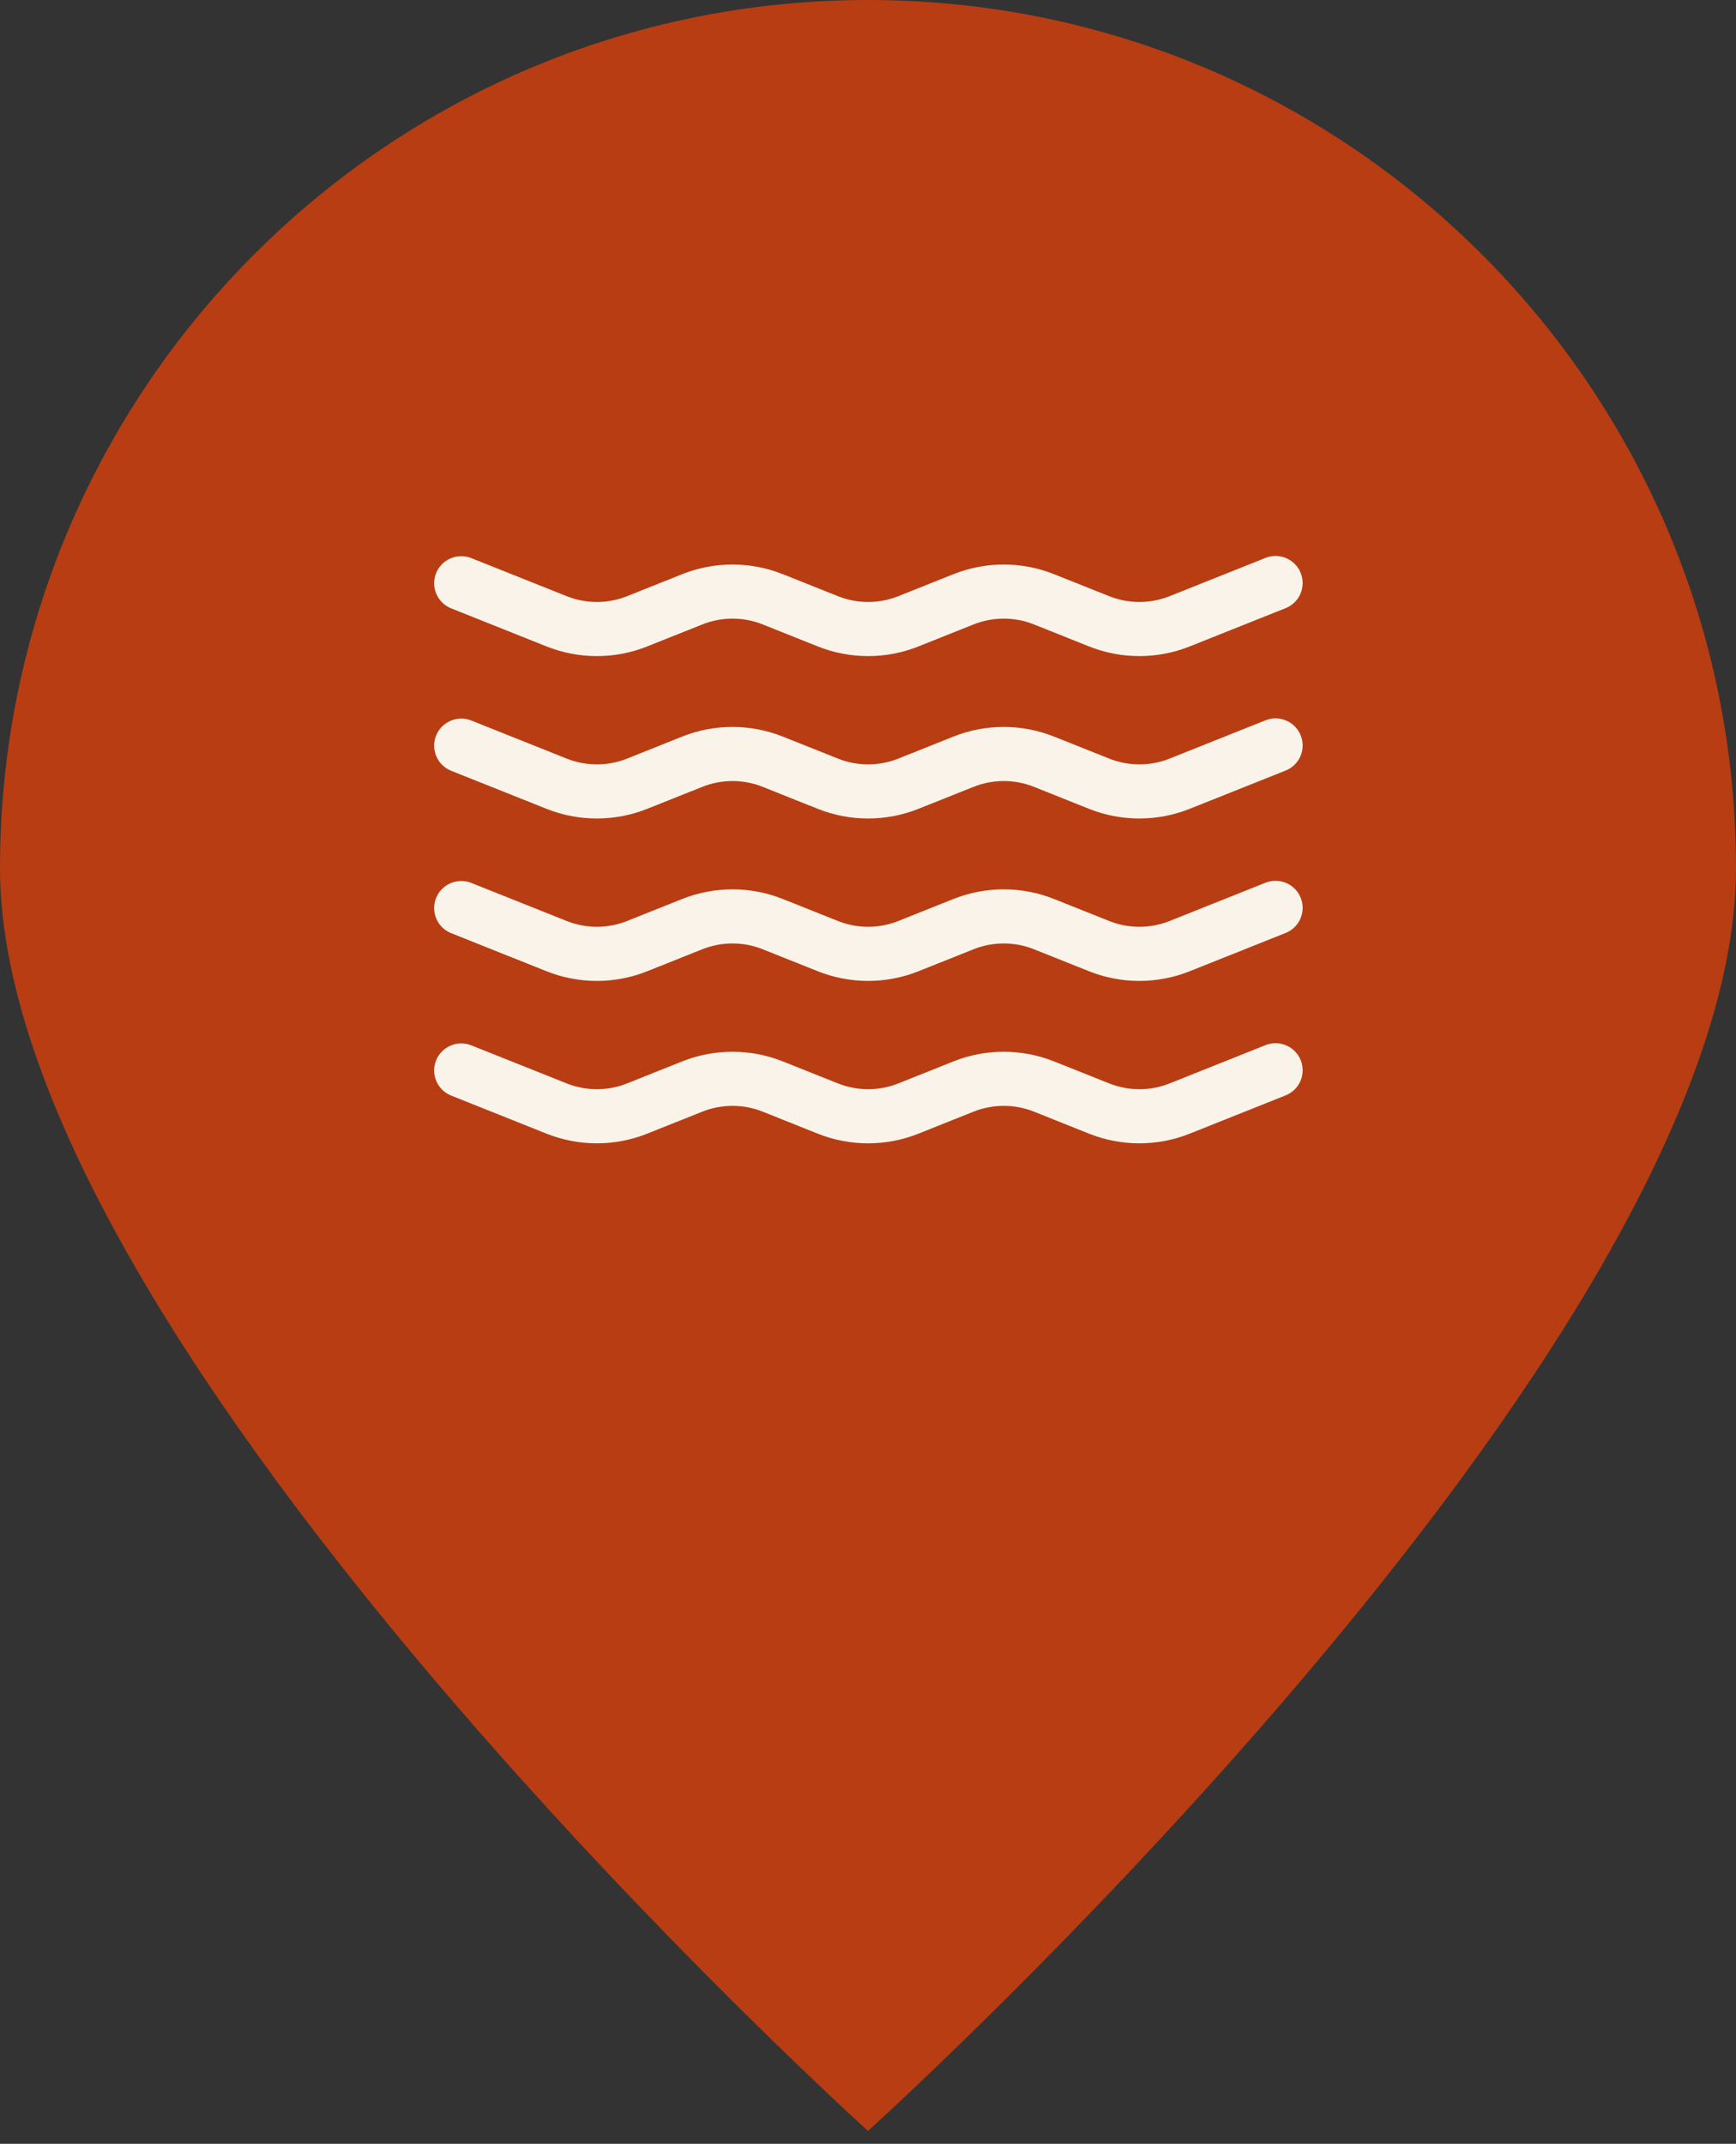
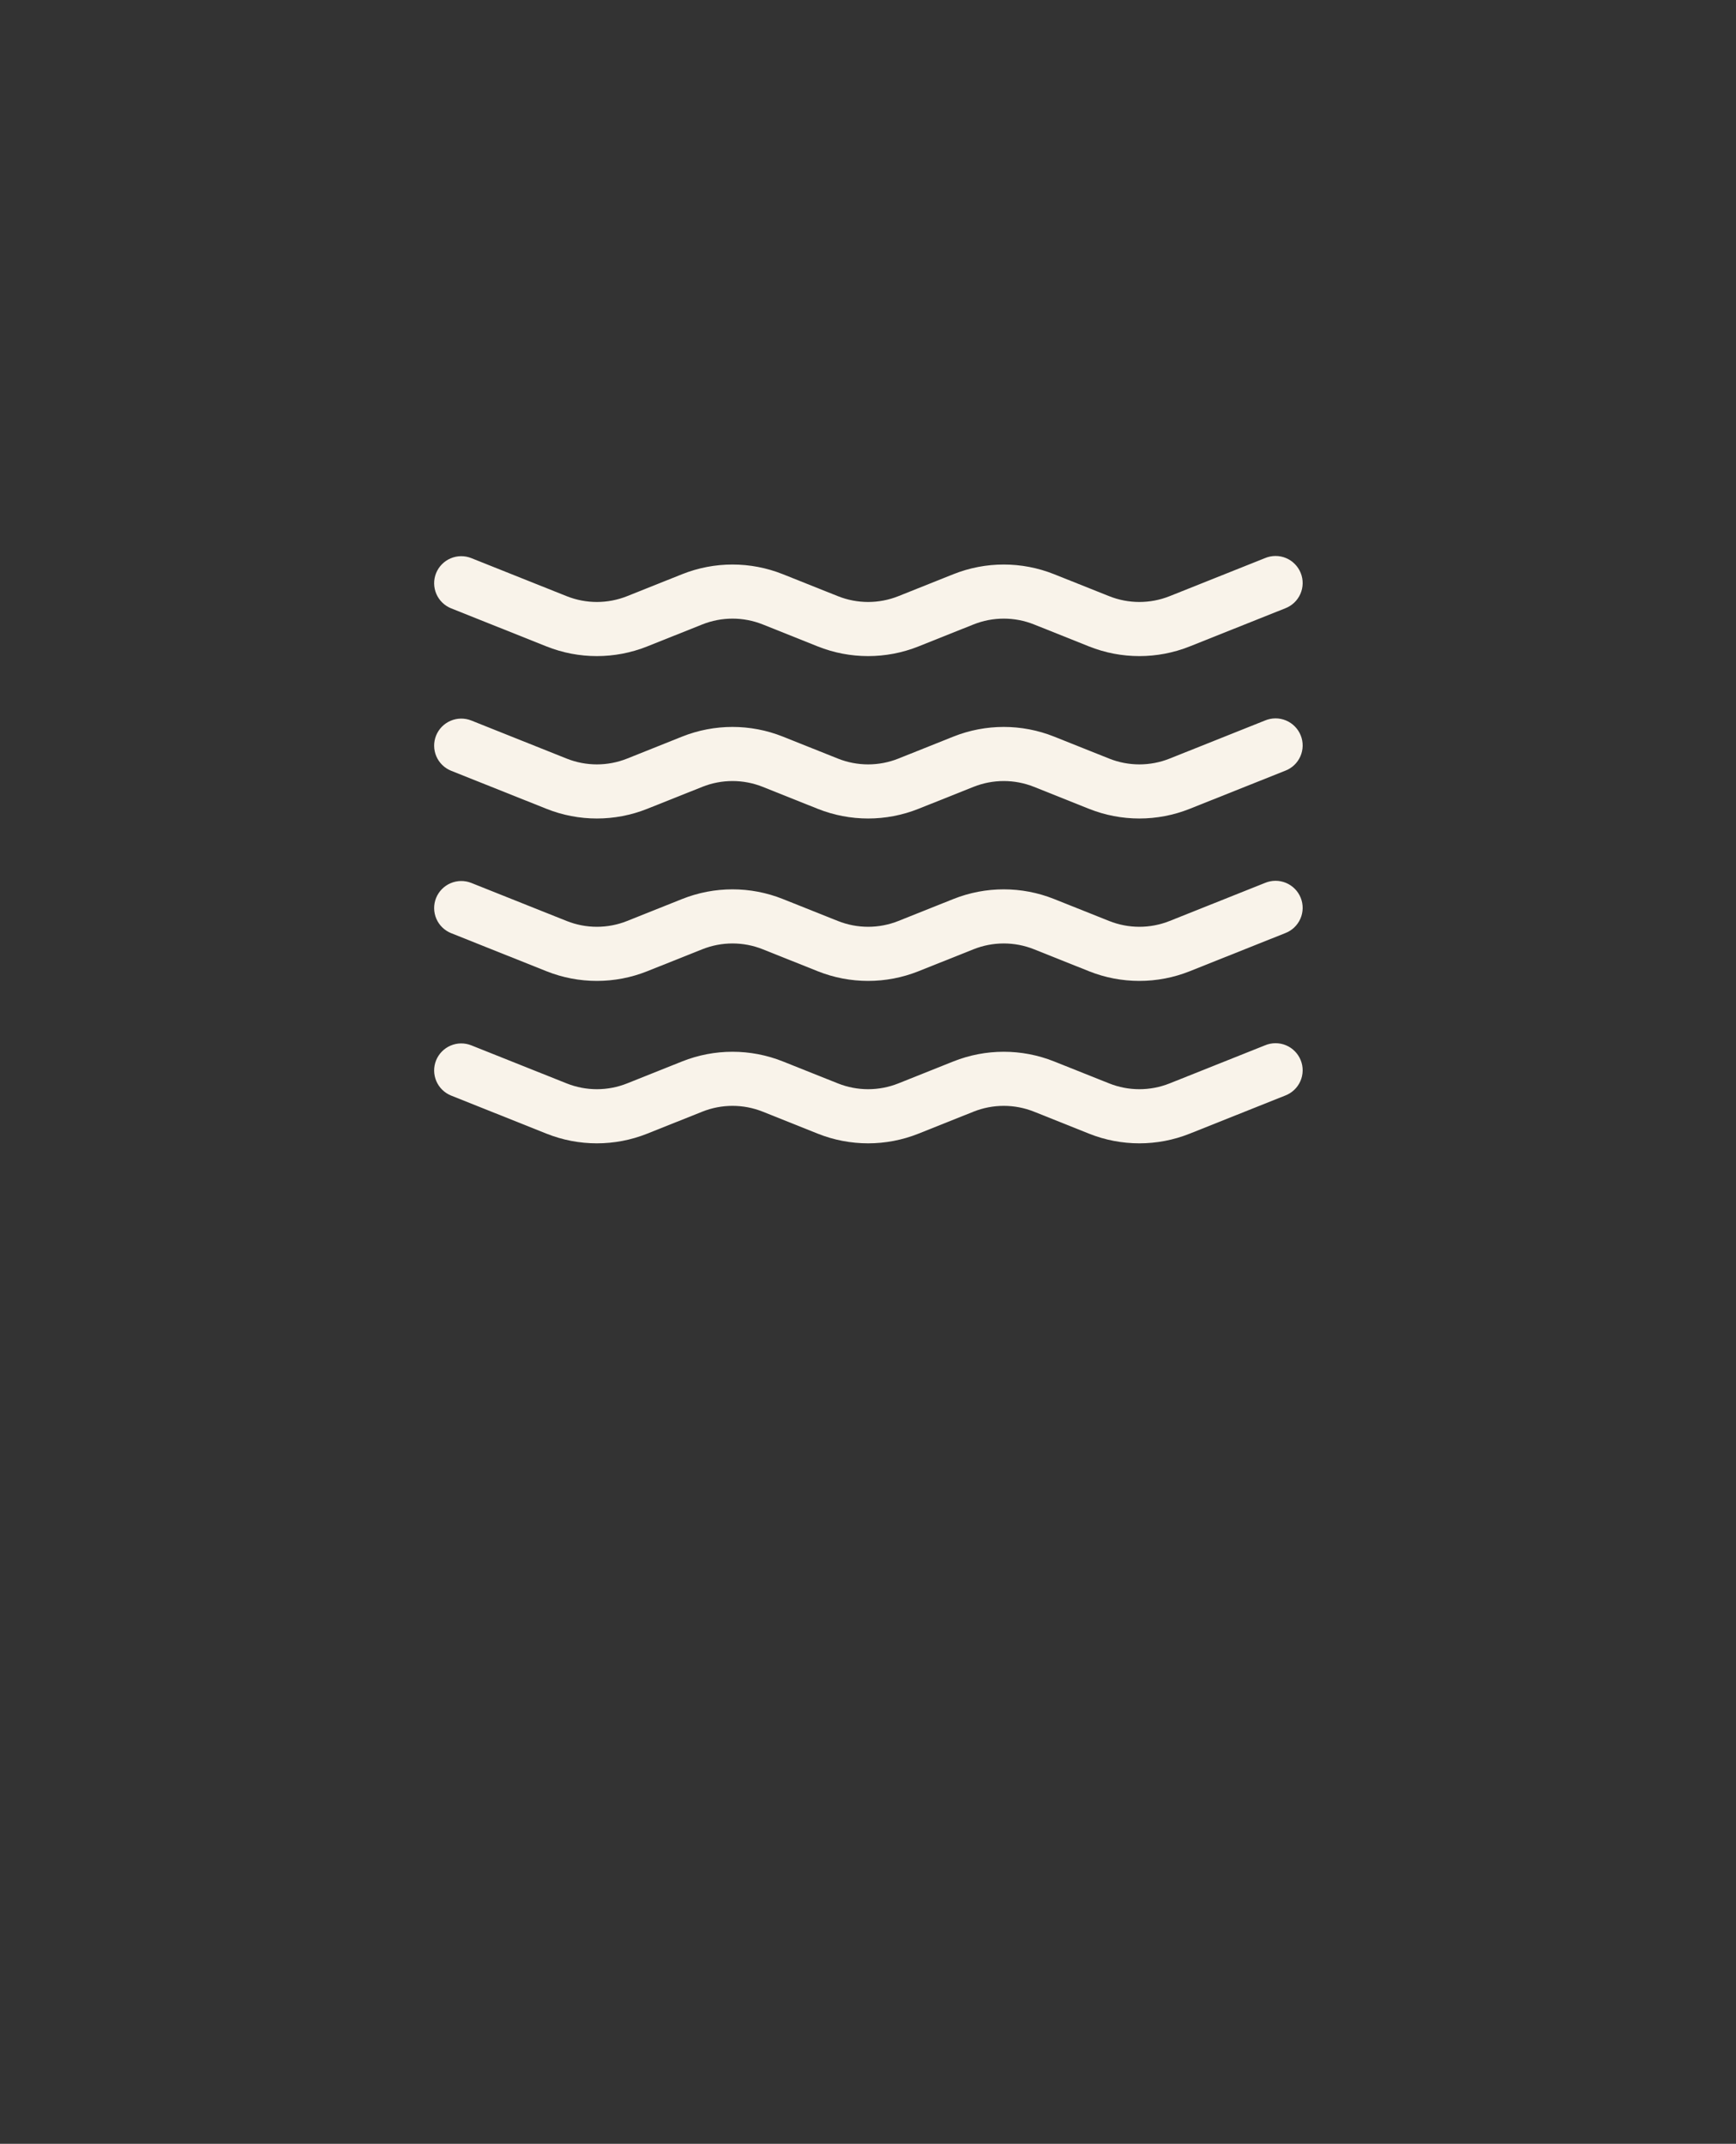
<svg xmlns="http://www.w3.org/2000/svg" width="98" height="121" viewBox="0 0 98 121" fill="none">
  <rect x="0" y="0" width="98" height="121" fill="#333333" stroke="none" />
-   <path d="M98 49C98 76.062 49 120.273 49 120.273C49 120.273 0 76.062 0 49C0 21.938 21.938 0 49 0C76.062 0 98 21.938 98 49Z" fill="#B83D13" />
  <path d="M71.999 58.88C72.203 58.879 72.405 58.918 72.593 58.996C72.781 59.074 72.952 59.189 73.095 59.334C73.238 59.479 73.351 59.65 73.427 59.839C73.503 60.028 73.541 60.229 73.537 60.433C73.534 60.636 73.49 60.837 73.408 61.023C73.326 61.209 73.207 61.377 73.059 61.517C72.911 61.656 72.737 61.765 72.546 61.837L67.162 63.985C65.337 64.714 63.3 64.714 61.475 63.985L58.37 62.744C57.275 62.307 56.053 62.307 54.958 62.744L51.85 63.985C50.025 64.714 47.988 64.714 46.162 63.985L43.057 62.744C41.962 62.307 40.741 62.307 39.646 62.744L36.537 63.985C34.712 64.714 32.675 64.714 30.85 63.985L25.469 61.837C25.092 61.686 24.791 61.392 24.631 61.02C24.472 60.647 24.467 60.227 24.617 59.851C24.769 59.475 25.064 59.174 25.437 59.015C25.81 58.855 26.232 58.851 26.609 59.002L31.99 61.149C33.084 61.586 34.306 61.586 35.401 61.149L38.506 59.909C40.332 59.181 42.368 59.181 44.194 59.909L47.302 61.149C48.397 61.586 49.618 61.586 50.713 61.149L53.819 59.909C55.644 59.181 57.681 59.181 59.506 59.909L62.615 61.149C63.709 61.586 64.931 61.586 66.026 61.149L71.407 59.002C71.594 58.922 71.796 58.881 71.999 58.88ZM71.999 49.713C72.203 49.712 72.405 49.752 72.593 49.83C72.781 49.908 72.952 50.023 73.095 50.167C73.238 50.312 73.351 50.483 73.427 50.672C73.503 50.861 73.541 51.063 73.537 51.267C73.534 51.47 73.49 51.67 73.408 51.856C73.326 52.042 73.207 52.21 73.059 52.35C72.911 52.489 72.737 52.598 72.546 52.67L67.162 54.818C65.337 55.547 63.3 55.547 61.475 54.818L58.37 53.578C57.275 53.141 56.053 53.141 54.958 53.578L51.85 54.818C50.025 55.547 47.988 55.547 46.162 54.818L43.057 53.578C41.962 53.141 40.741 53.141 39.646 53.578L36.537 54.818C34.712 55.547 32.675 55.547 30.85 54.818L25.469 52.67C25.093 52.519 24.791 52.226 24.631 51.853C24.472 51.481 24.467 51.06 24.617 50.685C24.769 50.309 25.064 50.008 25.437 49.849C25.81 49.689 26.232 49.684 26.609 49.835L31.99 51.982C33.085 52.419 34.306 52.419 35.401 51.982L38.506 50.742C40.332 50.014 42.368 50.014 44.194 50.742L47.302 51.982C48.397 52.419 49.618 52.419 50.713 51.982L53.819 50.742C55.644 50.014 57.681 50.014 59.506 50.742L62.615 51.982C63.71 52.419 64.931 52.419 66.026 51.982L71.407 49.835C71.594 49.755 71.796 49.714 71.999 49.713ZM71.999 40.546C72.203 40.545 72.405 40.585 72.593 40.663C72.781 40.741 72.952 40.856 73.095 41.001C73.238 41.146 73.351 41.317 73.427 41.506C73.503 41.695 73.541 41.896 73.537 42.1C73.534 42.303 73.49 42.503 73.408 42.69C73.326 42.876 73.207 43.044 73.059 43.184C72.911 43.323 72.737 43.432 72.546 43.504L67.162 45.651C65.337 46.38 63.3 46.38 61.475 45.651L58.37 44.411C57.275 43.974 56.053 43.974 54.958 44.411L51.85 45.651C50.025 46.38 47.988 46.38 46.162 45.651L43.057 44.411C41.962 43.974 40.741 43.974 39.646 44.411L36.537 45.651C34.712 46.38 32.675 46.38 30.85 45.651L25.469 43.504C25.092 43.353 24.791 43.059 24.631 42.687C24.472 42.314 24.467 41.894 24.617 41.518C24.769 41.142 25.064 40.841 25.437 40.682C25.81 40.522 26.232 40.517 26.609 40.668L31.99 42.816C33.084 43.253 34.306 43.253 35.401 42.816L38.506 41.575C40.332 40.847 42.368 40.847 44.194 41.575L47.302 42.816C48.397 43.253 49.618 43.253 50.713 42.816L53.819 41.575C55.644 40.847 57.681 40.847 59.506 41.575L62.615 42.816C63.709 43.253 64.931 43.253 66.026 42.816L71.407 40.668C71.594 40.589 71.796 40.547 71.999 40.546ZM71.999 31.38C72.203 31.379 72.405 31.418 72.593 31.496C72.781 31.574 72.952 31.689 73.095 31.834C73.238 31.979 73.351 32.15 73.427 32.339C73.503 32.528 73.541 32.729 73.537 32.933C73.534 33.136 73.49 33.337 73.408 33.523C73.326 33.709 73.207 33.877 73.059 34.017C72.911 34.156 72.737 34.265 72.546 34.337L67.162 36.485C65.337 37.214 63.3 37.214 61.475 36.485L58.37 35.244C57.275 34.807 56.053 34.807 54.958 35.244L51.85 36.485C50.025 37.214 47.988 37.214 46.162 36.485L43.057 35.244C41.962 34.807 40.741 34.807 39.646 35.244L36.537 36.485C34.712 37.214 32.675 37.214 30.85 36.485L25.469 34.337C25.092 34.186 24.791 33.892 24.631 33.52C24.472 33.147 24.467 32.727 24.617 32.351C24.769 31.975 25.064 31.674 25.437 31.515C25.81 31.355 26.232 31.351 26.609 31.502L31.99 33.649C33.084 34.086 34.306 34.086 35.401 33.649L38.506 32.409C40.332 31.681 42.368 31.681 44.194 32.409L47.302 33.649C48.397 34.086 49.618 34.086 50.713 33.649L53.819 32.409C55.644 31.681 57.681 31.681 59.506 32.409L62.615 33.649C63.709 34.086 64.931 34.086 66.026 33.649L71.407 31.502C71.594 31.422 71.796 31.381 71.999 31.38Z" fill="#F9F3EA" />
</svg>